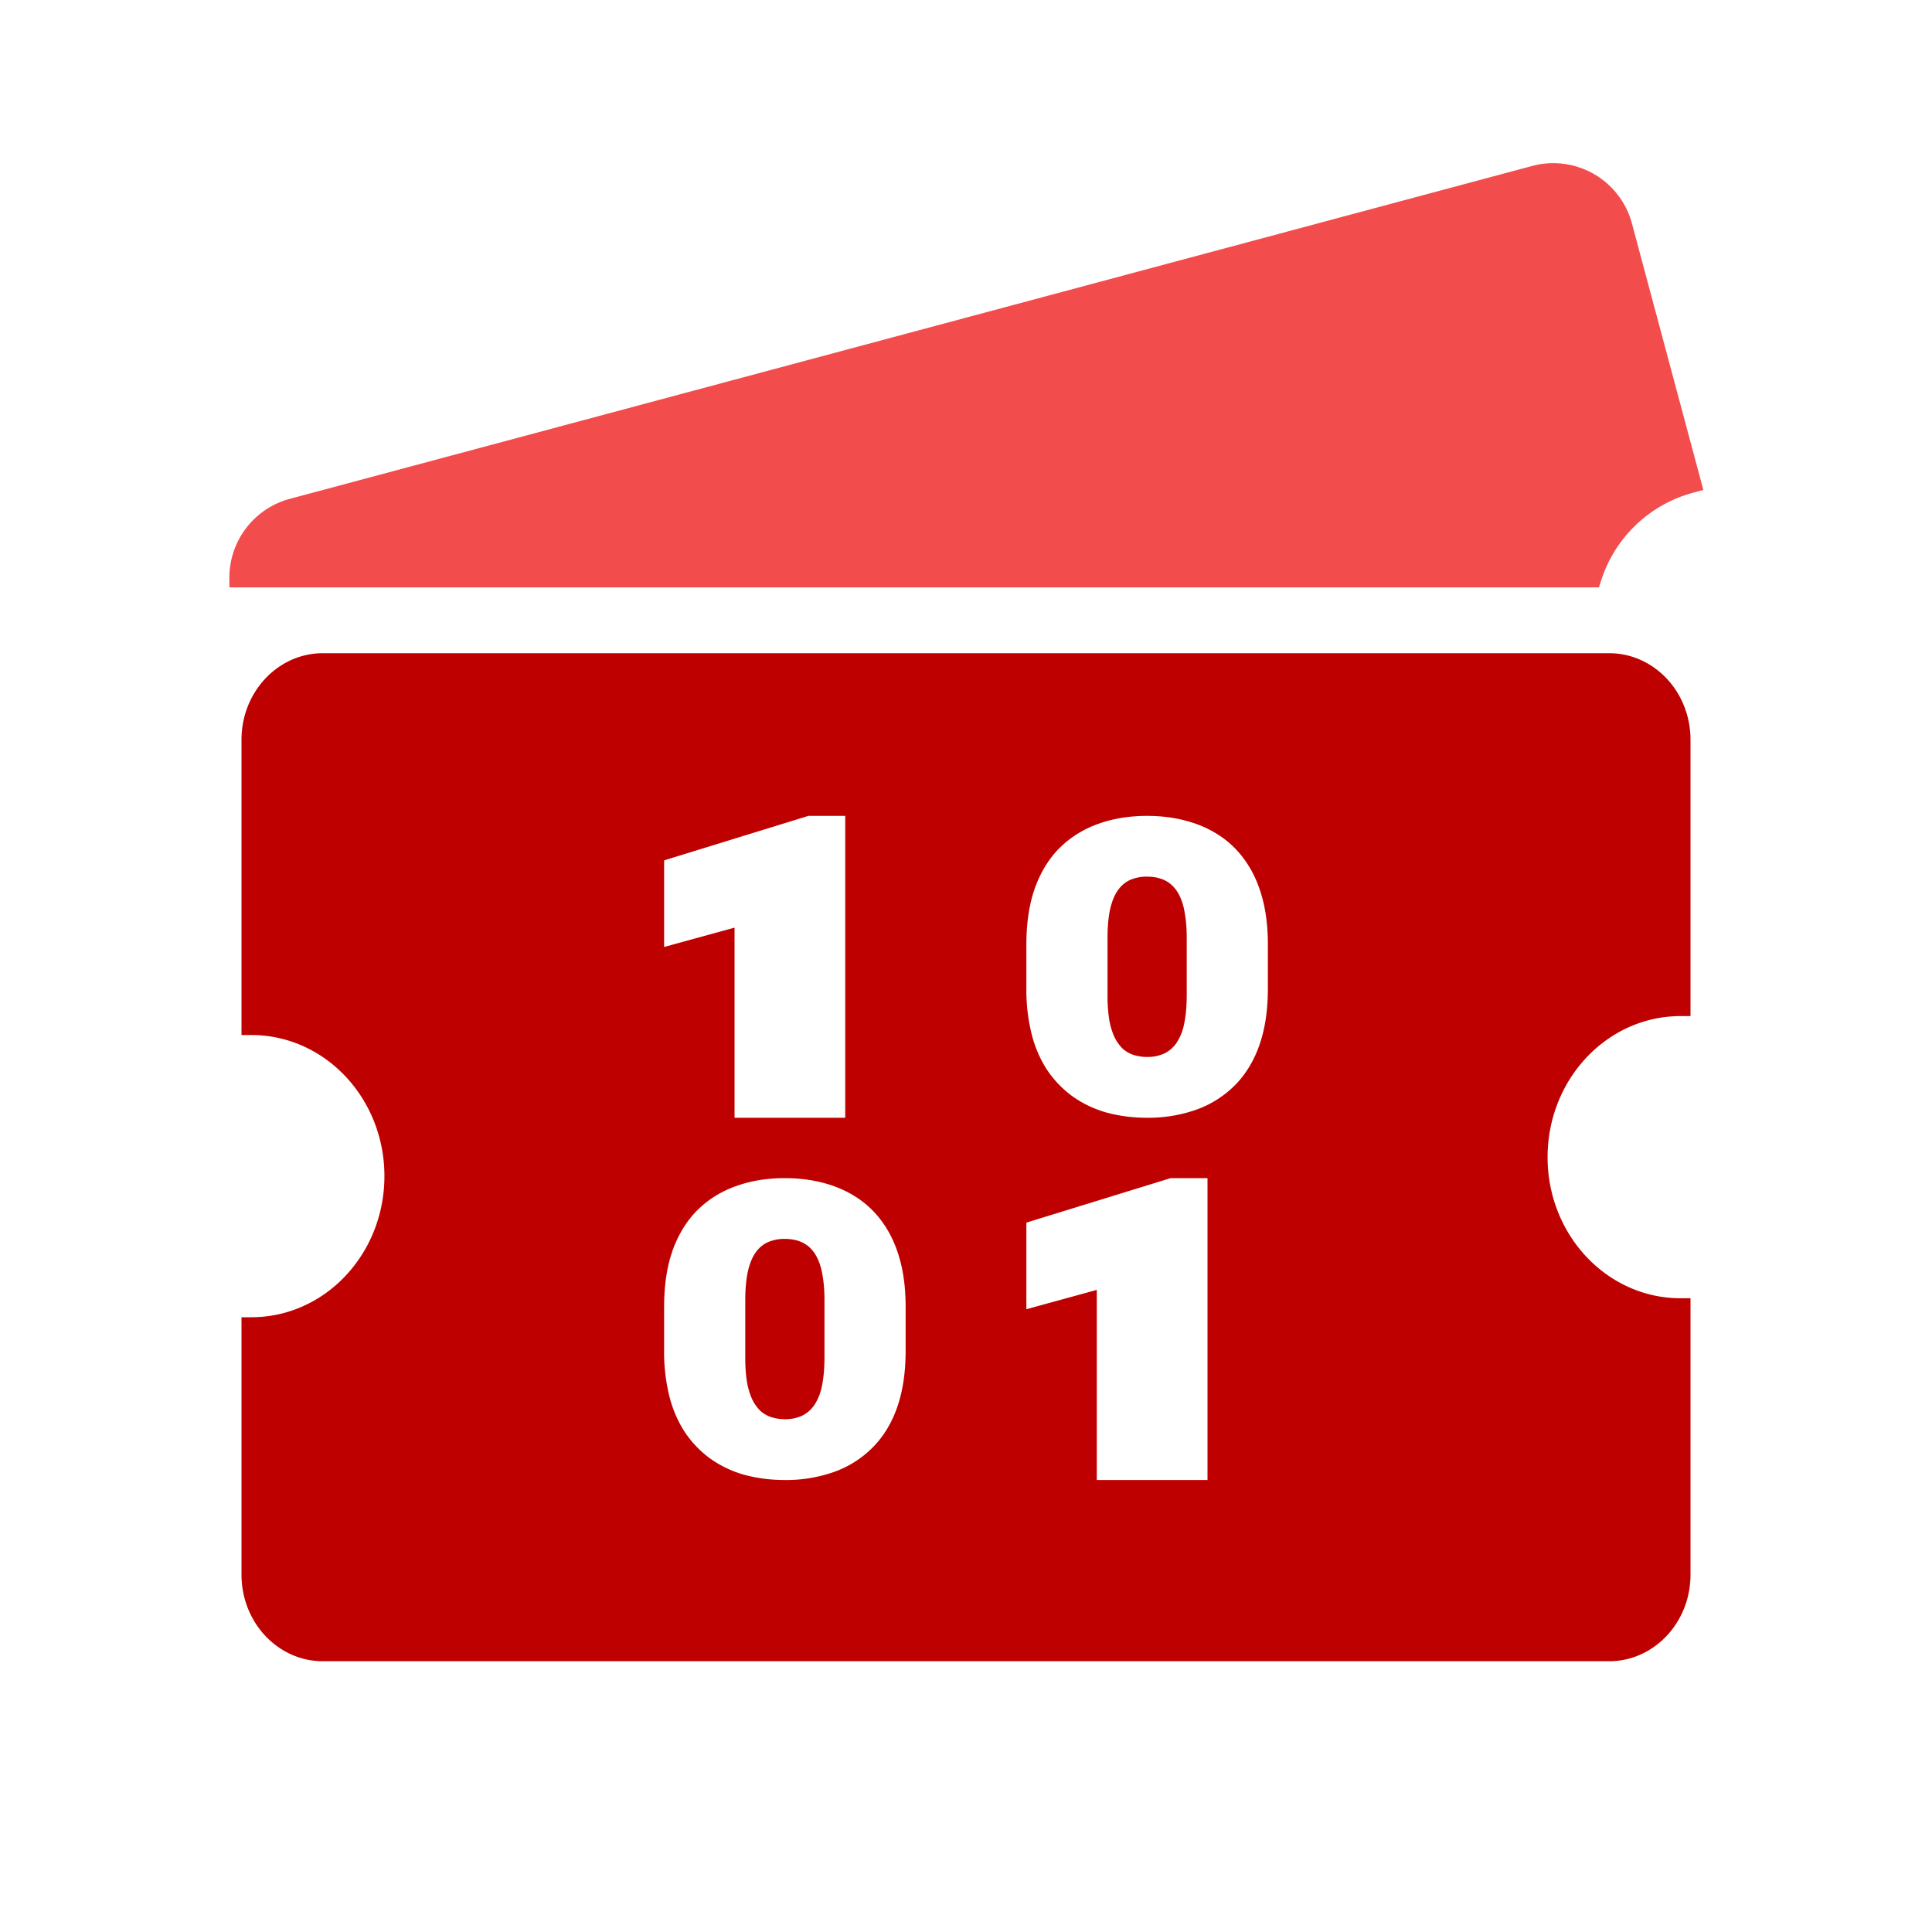
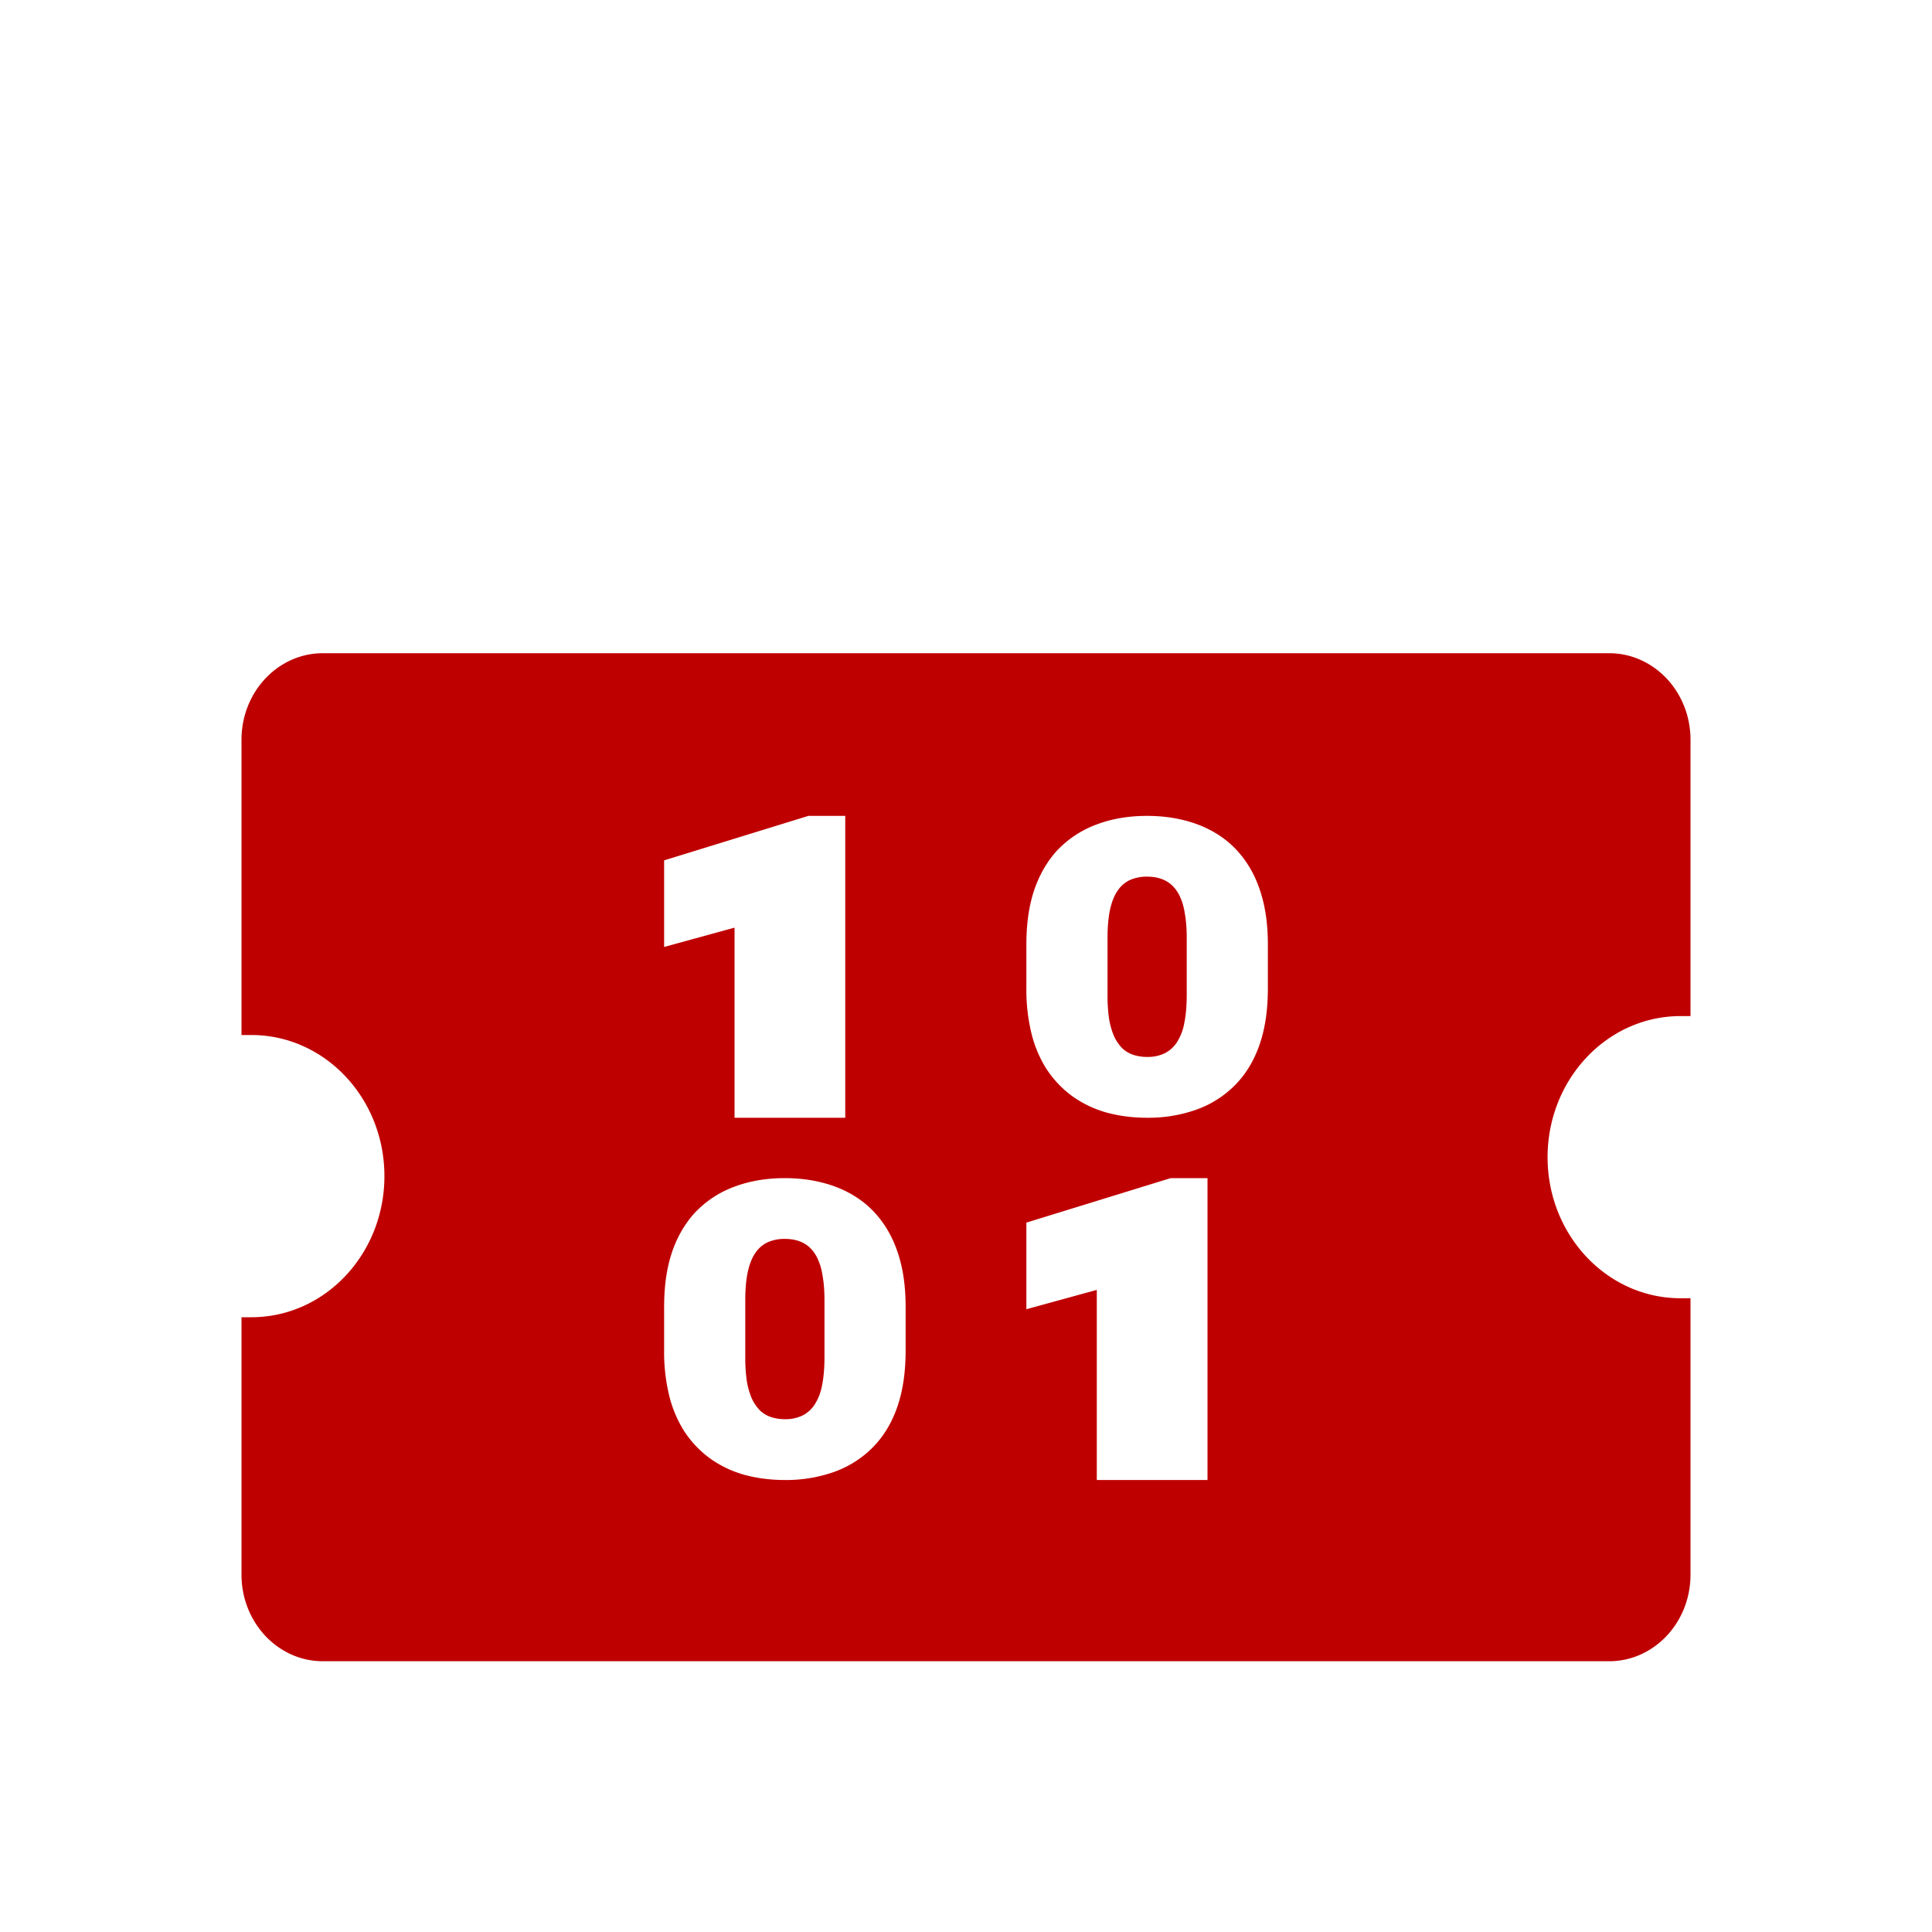
<svg xmlns="http://www.w3.org/2000/svg" width="40" height="40" viewBox="0 0 40 40" fill="none">
-   <path d="M33.786 4.622a1.685 1.685 0 00-2.067-1.185l-25.715 6.89a1.689 1.689 0 00-1.255 1.622v.212h28.355l.047-.146a2.75 2.75 0 011.911-1.816l.204-.055-1.48-5.522z" fill="#F24C4C" />
  <path fill-rule="evenodd" clip-rule="evenodd" d="M5 15.317c0-.995.758-1.793 1.684-1.793h26.632c.926 0 1.684.798 1.684 1.793v5.72h-.204c-1.526 0-2.755 1.313-2.755 2.922 0 1.609 1.23 2.92 2.755 2.92H35v5.722c0 .994-.758 1.793-1.684 1.793H6.684C5.758 34.394 5 33.595 5 32.6v-5.328h.204c1.526 0 2.755-1.313 2.755-2.921 0-1.61-1.23-2.922-2.755-2.922H5v-6.113zm20 9.075v6.25h-2.292v-3.936l-1.458.4v-1.793l2.987-.921H25zm-7.5-7.5v6.25h-2.292v-3.936l-1.458.4v-1.793l2.987-.921h.763zm8.588 4.706c-.11.33-.277.622-.512.862a2.133 2.133 0 01-.823.52 2.97 2.97 0 01-.997.162c-.28 0-.549-.031-.804-.097l-.006-.001a2.292 2.292 0 01-.722-.332l-.003-.002a2.16 2.16 0 01-.538-.553l-.005-.006a2.49 2.49 0 01-.323-.757 3.8 3.8 0 01-.105-.935v-.899c0-.42.05-.8.163-1.133v-.003c.113-.327.28-.617.51-.854l.004-.003c.229-.23.506-.404.826-.515.31-.11.644-.16.995-.16.28 0 .55.032.804.1.263.069.504.176.72.323.222.151.404.342.549.563.147.222.253.476.324.754.072.28.105.591.105.928v.9c0 .42-.05.802-.162 1.137zm-1.655-3.026c.046.098.08.216.1.357.025.14.037.304.037.492v1.174c0 .235-.018.435-.053.599a1.072 1.072 0 01-.16.4.645.645 0 01-.258.22.82.82 0 01-.343.069.94.94 0 01-.29-.043.627.627 0 01-.23-.136.89.89 0 01-.169-.246 1.53 1.53 0 01-.105-.367 3.366 3.366 0 01-.032-.496V19.42c0-.233.018-.43.053-.592.037-.164.09-.295.16-.393a.62.62 0 01.255-.217.858.858 0 01.35-.068c.105 0 .2.014.286.043a.626.626 0 01.23.135.746.746 0 01.169.243zm-5.845 10.526c-.11.33-.277.622-.512.862a2.133 2.133 0 01-.823.52 2.97 2.97 0 01-.997.162c-.28 0-.549-.031-.804-.097l-.006-.001a2.29 2.29 0 01-.722-.332l-.003-.002a2.16 2.16 0 01-.538-.553l-.005-.006a2.49 2.49 0 01-.323-.757 3.8 3.8 0 01-.105-.935v-.899c0-.42.05-.8.163-1.133v-.003c.113-.327.28-.617.51-.854l.004-.003c.229-.23.505-.404.826-.515.31-.11.644-.16.995-.16.28 0 .55.032.804.1.263.069.504.176.72.323.222.151.404.342.549.563.147.222.253.476.324.754.072.28.105.591.105.928v.9c0 .42-.05.802-.162 1.137zm-1.655-3.026c.046.098.08.216.1.357.025.14.037.304.037.492v1.174c0 .235-.018.435-.053.599a1.072 1.072 0 01-.16.4.645.645 0 01-.258.22.82.82 0 01-.343.069.94.94 0 01-.29-.043.627.627 0 01-.23-.136.89.89 0 01-.169-.246 1.53 1.53 0 01-.105-.367 3.366 3.366 0 01-.032-.496V26.92c0-.233.018-.43.053-.592.037-.164.09-.295.16-.393a.62.62 0 01.255-.217.858.858 0 01.35-.068c.105 0 .2.014.286.043a.626.626 0 01.23.135.746.746 0 01.169.243z" fill="#BF0000" />
</svg>